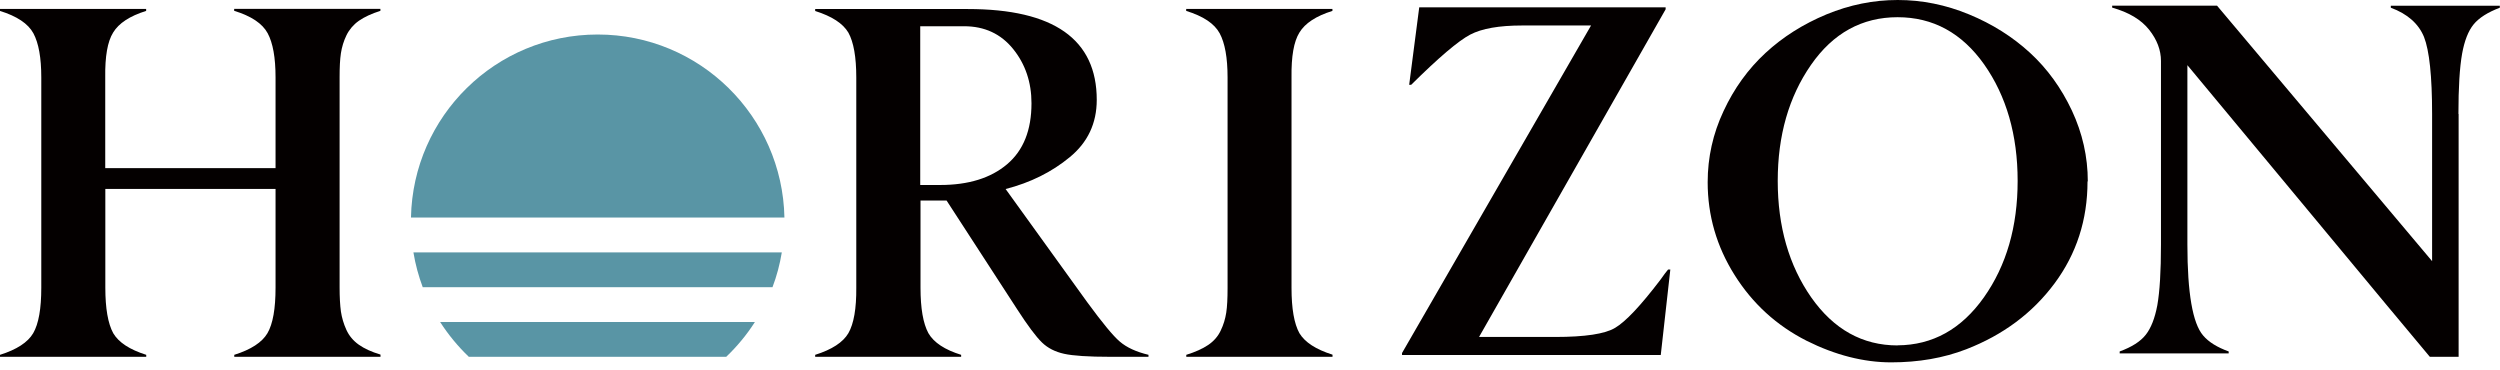
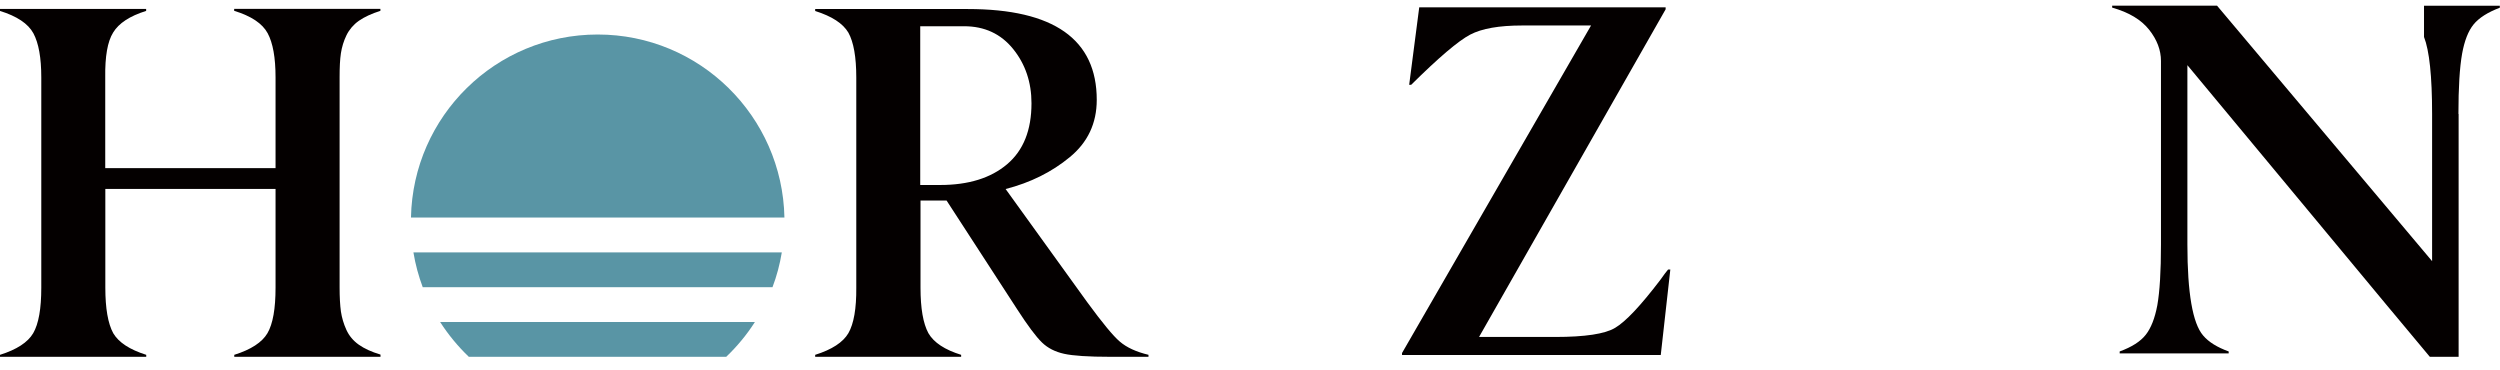
<svg xmlns="http://www.w3.org/2000/svg" width="250" height="37" viewBox="0 0 250 37" fill="none">
  <g clip-path="url(#clip0_292_174)">
    <path d="M38.051 35.483V35.681H23.427V35.483C25.101 34.957 26.21 34.232 26.746 33.32C27.292 32.38 27.555 30.866 27.555 28.768V18.894H10.533V28.768C10.533 30.837 10.796 32.352 11.323 33.32C11.868 34.242 12.959 34.957 14.624 35.483V35.681H5.09301e-06V35.483C1.674 34.957 2.784 34.232 3.32 33.32C3.865 32.38 4.129 30.866 4.129 28.768V7.74C4.129 5.774 3.865 4.307 3.339 3.329C2.812 2.361 1.693 1.618 -0.009 1.091V0.893H14.615V1.091C12.978 1.599 11.878 2.323 11.314 3.254C10.749 4.157 10.495 5.652 10.524 7.731V16.815H27.555V7.731C27.555 5.765 27.292 4.298 26.765 3.32C26.239 2.351 25.129 1.608 23.417 1.082V0.884H38.041V1.082C37.157 1.364 36.443 1.693 35.888 2.078C35.342 2.464 34.928 2.953 34.646 3.527C34.364 4.11 34.185 4.712 34.091 5.323C33.997 5.934 33.96 6.743 33.96 7.721V28.74C33.96 29.728 34.007 30.527 34.091 31.148C34.185 31.768 34.364 32.389 34.637 32.982C34.91 33.584 35.323 34.072 35.878 34.468C36.433 34.862 37.157 35.192 38.041 35.455L38.051 35.483Z" fill="#040000" />
    <path d="M114.848 35.483V35.681H111.039C108.838 35.681 107.296 35.577 106.412 35.38C105.509 35.182 104.776 34.806 104.202 34.251C103.591 33.659 102.763 32.549 101.719 30.931L94.656 20.05H92.051V28.768C92.051 30.837 92.315 32.352 92.841 33.32C93.387 34.261 94.478 34.975 96.114 35.483V35.681H81.518V35.483C83.192 34.957 84.302 34.232 84.838 33.32C85.383 32.37 85.647 30.847 85.628 28.768V7.74C85.628 5.709 85.365 4.213 84.838 3.263C84.293 2.342 83.192 1.627 81.518 1.1V0.903H96.782C105.377 0.903 109.675 3.931 109.675 9.988C109.675 12.329 108.773 14.248 106.967 15.724C105.18 17.201 103.045 18.264 100.562 18.903L108.707 30.198C110.23 32.276 111.321 33.602 111.979 34.157C112.666 34.75 113.635 35.192 114.857 35.483H114.848ZM92.023 2.624V18.499H94.017C96.838 18.499 99.067 17.812 100.703 16.43C102.34 15.047 103.149 13.016 103.149 10.326C103.149 8.229 102.537 6.414 101.315 4.9C100.092 3.386 98.456 2.624 96.406 2.624H92.023Z" fill="#040000" />
-     <path d="M133.252 35.483V35.681H118.628V35.483C119.531 35.201 120.265 34.872 120.82 34.496C121.375 34.12 121.798 33.64 122.071 33.057C122.353 32.474 122.531 31.872 122.625 31.261C122.719 30.649 122.757 29.831 122.757 28.815V7.74C122.757 5.774 122.494 4.307 121.967 3.329C121.44 2.361 120.331 1.618 118.619 1.091V0.893H133.243V1.091C131.607 1.599 130.506 2.323 129.942 3.254C129.378 4.157 129.124 5.652 129.152 7.731V28.797C129.152 30.866 129.415 32.37 129.942 33.32C130.488 34.223 131.578 34.938 133.243 35.464L133.252 35.483Z" fill="#040000" />
    <path d="M166.065 35.502H140.202V35.304L159.105 2.549H152.212C149.917 2.549 148.187 2.85 147.021 3.461C145.836 4.082 143.87 5.756 141.115 8.483H140.917L141.923 0.734H166.563V0.931L147.905 33.696H155.532C158.504 33.696 160.497 33.395 161.513 32.784C162.566 32.163 164.062 30.574 166.018 28.007C166.366 27.518 166.629 27.16 166.808 26.953H167.033L166.074 35.521L166.065 35.502Z" fill="#040000" />
-     <path d="M208.752 18.141C208.752 21.978 207.652 25.383 205.451 28.345C203.25 31.308 200.307 33.499 196.62 34.928C194.354 35.803 191.852 36.236 189.115 36.236C186.379 36.236 183.52 35.511 180.651 34.072C177.651 32.549 175.253 30.358 173.457 27.499C171.66 24.64 170.767 21.555 170.767 18.216C170.767 15.743 171.294 13.364 172.356 11.107C173.41 8.84 174.811 6.903 176.551 5.295C178.291 3.687 180.322 2.408 182.645 1.439C184.968 0.48 187.338 0 189.774 0C192.209 0 194.579 0.48 196.902 1.439C199.225 2.398 201.256 3.677 202.996 5.276C204.736 6.875 206.128 8.803 207.191 11.06C208.244 13.317 208.78 15.677 208.78 18.141H208.771H208.752ZM189.755 34.533C193.263 34.514 196.14 32.916 198.397 29.728C200.645 26.54 201.764 22.665 201.764 18.085C201.764 13.505 200.645 9.611 198.416 6.442C196.187 3.292 193.3 1.721 189.755 1.721C186.209 1.721 183.303 3.31 181.093 6.499C178.883 9.687 177.773 13.543 177.773 18.094C177.773 22.646 178.893 26.549 181.121 29.737C183.369 32.935 186.247 34.543 189.764 34.543L189.755 34.533Z" fill="#040000" />
-     <path d="M245.862 11.389V35.681H242.984C241.179 33.536 237.21 28.759 231.069 21.358C225.671 14.859 221.561 9.912 218.739 6.517V24.461C218.739 29.304 219.266 32.333 220.31 33.546C220.865 34.204 221.721 34.731 222.868 35.145V35.342H211.968V35.145C213.181 34.703 214.047 34.148 214.573 33.48C215.1 32.812 215.485 31.834 215.73 30.536C215.975 29.154 216.097 27.132 216.097 24.461V6.094C216.097 5.013 215.702 3.969 214.912 2.972C214.122 1.975 212.89 1.232 211.216 0.762V0.564H221.702L243.21 26.116V11.398C243.21 7.627 242.937 5.06 242.401 3.696C241.856 2.37 240.755 1.392 239.081 0.771V0.574H249.981V0.771C248.768 1.232 247.893 1.787 247.357 2.445C246.821 3.103 246.445 4.082 246.21 5.37C245.965 6.752 245.843 8.756 245.843 11.398L245.862 11.389Z" fill="#040000" />
+     <path d="M245.862 11.389V35.681H242.984C241.179 33.536 237.21 28.759 231.069 21.358C225.671 14.859 221.561 9.912 218.739 6.517V24.461C218.739 29.304 219.266 32.333 220.31 33.546C220.865 34.204 221.721 34.731 222.868 35.145V35.342H211.968V35.145C213.181 34.703 214.047 34.148 214.573 33.48C215.1 32.812 215.485 31.834 215.73 30.536C215.975 29.154 216.097 27.132 216.097 24.461V6.094C216.097 5.013 215.702 3.969 214.912 2.972C214.122 1.975 212.89 1.232 211.216 0.762V0.564H221.702L243.21 26.116V11.398C243.21 7.627 242.937 5.06 242.401 3.696V0.574H249.981V0.771C248.768 1.232 247.893 1.787 247.357 2.445C246.821 3.103 246.445 4.082 246.21 5.37C245.965 6.752 245.843 8.756 245.843 11.398L245.862 11.389Z" fill="#040000" />
    <path d="M46.891 35.681H72.622C73.713 34.637 74.681 33.471 75.49 32.201H44.013C44.831 33.471 45.8 34.646 46.882 35.681H46.891Z" fill="#5995A5" />
    <path d="M59.766 3.451C49.571 3.451 41.295 11.615 41.098 21.753H78.443C78.236 11.615 69.96 3.451 59.775 3.451H59.766Z" fill="#5995A5" />
    <path d="M41.342 25.242C41.54 26.445 41.859 27.612 42.273 28.721H77.249C77.672 27.612 77.982 26.445 78.18 25.242H41.333H41.342Z" fill="#5995A5" />
  </g>
  <defs>
    <clipPath id="clip0_292_174">
      <rect width="250" height="36.236" fill="white" />
    </clipPath>
  </defs>
</svg>